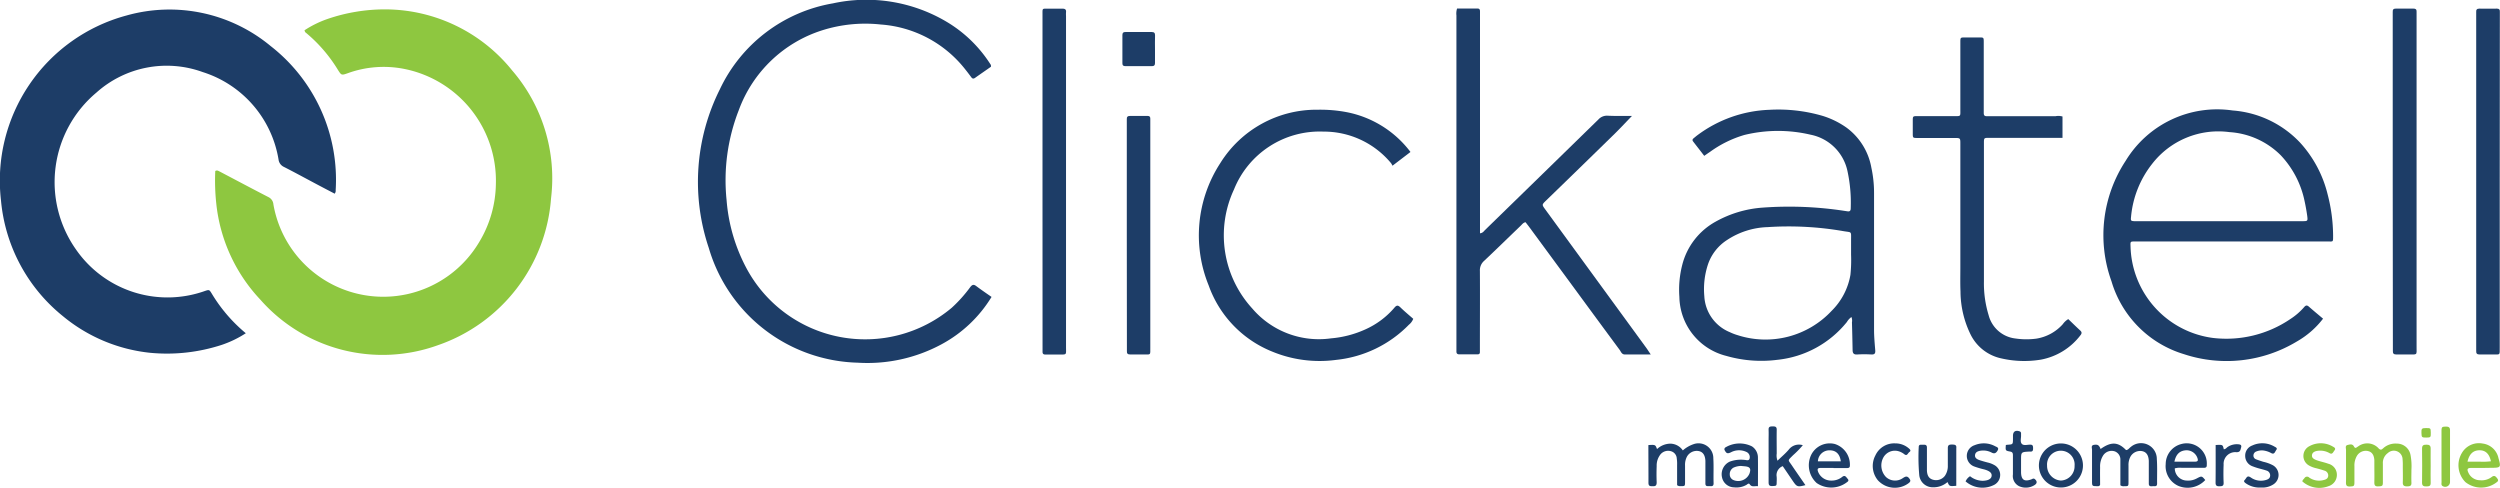
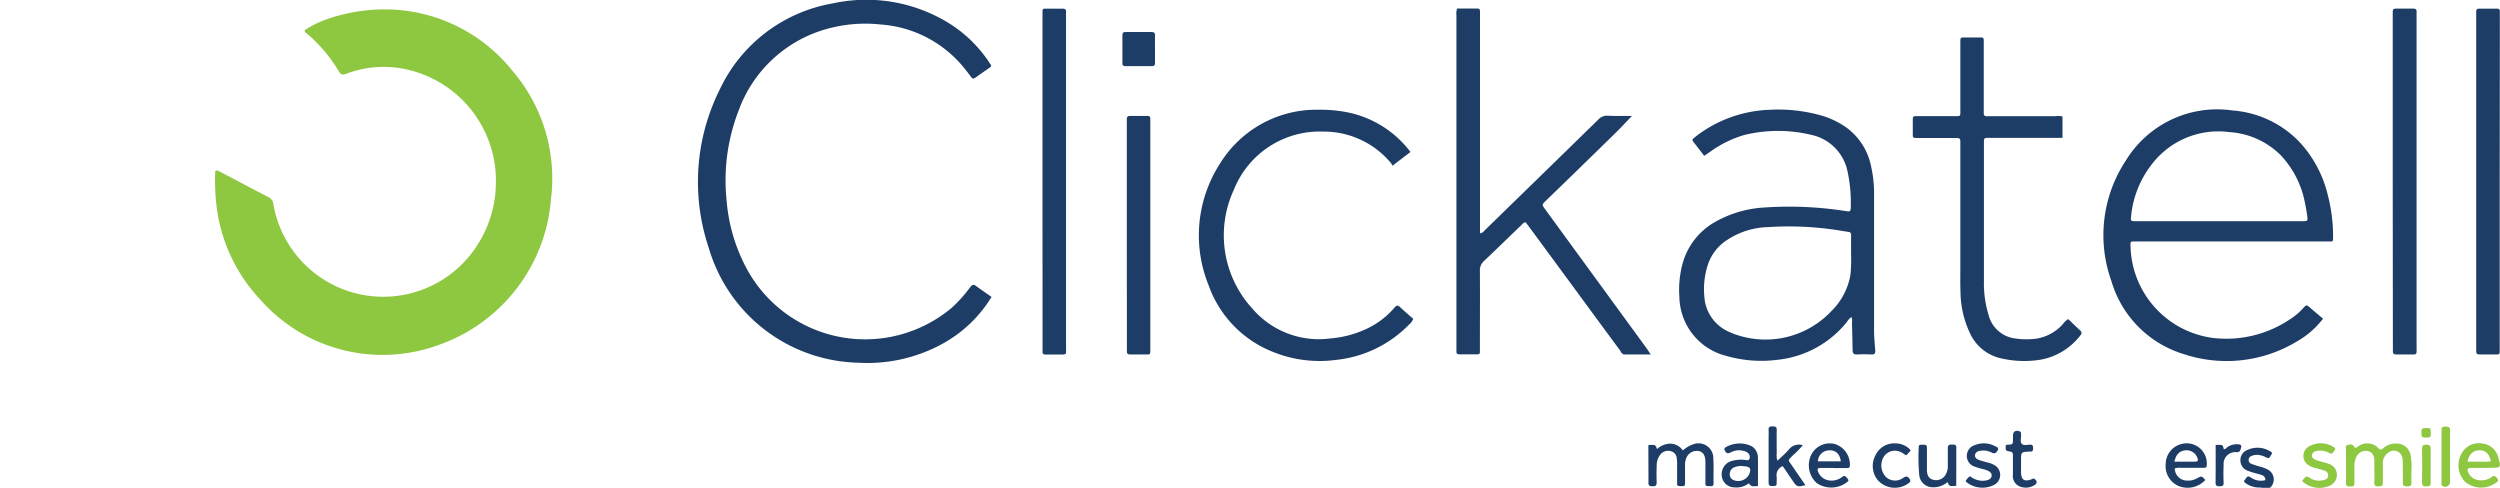
<svg xmlns="http://www.w3.org/2000/svg" id="Layer_1" data-name="Layer 1" width="100" height="19.511" viewBox="0 0 100 19.511">
  <defs>
    <style>
      .cls-1 {
        fill: #1d3d67;
      }

      .cls-2 {
        fill: #8ec740;
      }
    </style>
  </defs>
  <title>clickatell</title>
  <g>
-     <path class="cls-1" d="M9.832,23.574a4.238,4.238,0,0,1-.959.465,7.056,7.056,0,0,1-2.847.32A6.523,6.523,0,0,1,2.515,22.89,6.716,6.716,0,0,1,.04,18.267a6.841,6.841,0,0,1,5.012-7.4,6.338,6.338,0,0,1,5.775,1.221,6.777,6.777,0,0,1,2.6,5.763.189.189,0,0,1-.04.141c-.242-.127-.489-.255-.735-.386-.432-.229-.861-.464-1.3-.687a.373.373,0,0,1-.21-.291,4.423,4.423,0,0,0-3.033-3.5,4.215,4.215,0,0,0-4.251.819,4.673,4.673,0,0,0-.819,6.277,4.454,4.454,0,0,0,5.129,1.67c.2-.068.2-.07.3.091A6.207,6.207,0,0,0,9.832,23.574Z" transform="translate(0 -10.245)" />
    <path class="cls-2" d="M12.179,11.457A4.149,4.149,0,0,1,13.111,11a7.082,7.082,0,0,1,2.277-.38,6.535,6.535,0,0,1,5.1,2.445,6.607,6.607,0,0,1,1.554,5.111,6.738,6.738,0,0,1-4.52,5.875,6.511,6.511,0,0,1-7.108-1.82,6.6,6.6,0,0,1-1.763-3.845,8.48,8.48,0,0,1-.04-1.3c.078-.048.129,0,.18.022.654.344,1.306.691,1.962,1.029a.352.352,0,0,1,.183.282,4.46,4.46,0,0,0,8.228,1.515,4.605,4.605,0,0,0,.671-2.325,4.559,4.559,0,0,0-3.684-4.611,4.22,4.22,0,0,0-2.234.173c-.259.092-.26.089-.4-.131a5.928,5.928,0,0,0-1.312-1.511C12.2,11.516,12.194,11.5,12.179,11.457Z" transform="translate(0 -10.245)" />
    <path class="cls-1" d="M39.637,12.915c-.2.142-.421.293-.637.446-.065.046-.107.03-.15-.028-.082-.111-.165-.22-.251-.327a4.718,4.718,0,0,0-3.361-1.78,5.72,5.72,0,0,0-2.343.229,5.243,5.243,0,0,0-3.345,3.2,7.7,7.7,0,0,0-.487,3.589,6.923,6.923,0,0,0,.792,2.724,5.384,5.384,0,0,0,8.212,1.59,5.545,5.545,0,0,0,.739-.823c.077-.1.136-.13.247-.044.2.15.4.286.609.431a5.256,5.256,0,0,1-2.011,1.9,6.242,6.242,0,0,1-3.352.73,6.38,6.38,0,0,1-5.949-4.594,8.262,8.262,0,0,1,.442-6.336,6.147,6.147,0,0,1,4.523-3.442,6.288,6.288,0,0,1,4.547.735A5.265,5.265,0,0,1,39.607,12.8.132.132,0,0,1,39.637,12.915Z" transform="translate(0 -10.245)" />
    <path class="cls-1" d="M92.922,22.992a3.509,3.509,0,0,1-1.045.911,5.439,5.439,0,0,1-4.518.509,4.322,4.322,0,0,1-2.9-2.917,5.415,5.415,0,0,1,.568-4.818,4.283,4.283,0,0,1,4.279-2.013,4.128,4.128,0,0,1,2.7,1.289,4.728,4.728,0,0,1,1.1,2.07,6.641,6.641,0,0,1,.218,1.655c0,.261.006.226-.216.226q-.9,0-1.8,0H85.563c-.06,0-.12,0-.18,0-.164,0-.17.006-.162.177a3.79,3.79,0,0,0,3.3,3.682A4.559,4.559,0,0,0,91.624,23a2.578,2.578,0,0,0,.543-.472c.064-.074.113-.083.189-.016C92.536,22.67,92.721,22.822,92.922,22.992Zm-4.16-3.9h2.577c.249,0,.5,0,.747,0,.226,0,.231,0,.2-.233-.027-.187-.06-.373-.1-.557a3.777,3.777,0,0,0-.959-1.849,3.183,3.183,0,0,0-2.045-.923,3.352,3.352,0,0,0-3.1,1.274,3.993,3.993,0,0,0-.839,2.1c-.02.179-.012.184.173.19.052,0,.1,0,.155,0Z" transform="translate(0 -10.245)" />
    <path class="cls-1" d="M74.057,22.926a.651.651,0,0,0-.182.2A4.111,4.111,0,0,1,71.1,24.637a5.056,5.056,0,0,1-2.041-.154,2.477,2.477,0,0,1-1.884-2.362,3.981,3.981,0,0,1,.114-1.277,2.742,2.742,0,0,1,1.329-1.729A4.5,4.5,0,0,1,70.5,18.55a14.638,14.638,0,0,1,3.287.131l.1.015c.094.017.142-.01.142-.118a5.965,5.965,0,0,0-.129-1.484,1.88,1.88,0,0,0-1.472-1.46,5.687,5.687,0,0,0-2.655.01,4.489,4.489,0,0,0-1.378.68c-.071.046-.139.095-.226.155-.151-.2-.3-.386-.444-.575-.042-.054-.024-.093.022-.13s.105-.089.161-.129a5.117,5.117,0,0,1,2.871-1.008,6.313,6.313,0,0,1,2.139.247,3.394,3.394,0,0,1,.942.466,2.537,2.537,0,0,1,.994,1.6,4.737,4.737,0,0,1,.108,1.022q0,2.733,0,5.465c0,.274.026.549.048.822.01.124-.027.171-.154.165a4.875,4.875,0,0,0-.567,0c-.14.01-.183-.051-.185-.175-.007-.369-.015-.738-.026-1.108A.381.381,0,0,0,74.057,22.926Zm-.014-2.489c0-.224,0-.4,0-.585,0-.377.038-.3-.311-.362a12.813,12.813,0,0,0-3.03-.16,3.109,3.109,0,0,0-1.624.518,1.872,1.872,0,0,0-.768,1,3.155,3.155,0,0,0-.137,1.247,1.643,1.643,0,0,0,1.018,1.436,2.112,2.112,0,0,0,.312.12,3.623,3.623,0,0,0,3.762-.972,2.661,2.661,0,0,0,.752-1.439A5.759,5.759,0,0,0,74.043,20.437Z" transform="translate(0 -10.245)" />
    <path class="cls-1" d="M65.279,14.882c-.283.293-.532.563-.8.819q-1.317,1.288-2.641,2.57c-.166.161-.165.163-.029.349l4.04,5.536c.054.074.1.151.182.268-.376,0-.707,0-1.037,0-.118,0-.152-.1-.2-.173Q63.869,23,62.946,21.74L61.19,19.353c-.055-.075-.113-.148-.168-.219-.093.016-.137.085-.191.137-.49.47-.974.945-1.468,1.41a.5.5,0,0,0-.167.4c.007,1.014,0,2.028,0,3.041,0,.069,0,.138,0,.207s-.035.091-.1.09c-.241,0-.482,0-.722,0-.092,0-.12-.044-.117-.127,0-.06,0-.12,0-.181q0-6.624,0-13.248a.651.651,0,0,1,.026-.277H59.1c.082,0,.1.047.1.116s0,.12,0,.18v8.695c.11-.01.151-.081.2-.13q2.271-2.211,4.539-4.426a.456.456,0,0,1,.361-.148C64.617,14.889,64.933,14.882,65.279,14.882Z" transform="translate(0 -10.245)" />
    <path class="cls-1" d="M56.419,16.324l-.72.55a.7.7,0,0,0-.055-.1,3.491,3.491,0,0,0-2.71-1.265,3.694,3.694,0,0,0-3.574,2.314,4.333,4.333,0,0,0,.733,4.764,3.5,3.5,0,0,0,3.148,1.192,4.163,4.163,0,0,0,1.386-.364,3.3,3.3,0,0,0,1.146-.858c.089-.107.144-.113.243-.017.165.161.344.308.514.458a.561.561,0,0,1-.174.236,4.748,4.748,0,0,1-2.908,1.406,4.966,4.966,0,0,1-2.574-.337,4.461,4.461,0,0,1-2.527-2.641,5.3,5.3,0,0,1,.462-4.888,4.528,4.528,0,0,1,3.894-2.14,5.676,5.676,0,0,1,1.178.1A4.2,4.2,0,0,1,56.419,16.324Z" transform="translate(0 -10.245)" />
    <path class="cls-1" d="M82.5,14.905v.854h-.3q-1.314,0-2.628,0c-.212,0-.215,0-.215.209,0,1.846,0,3.693,0,5.539a4.344,4.344,0,0,0,.189,1.347,1.253,1.253,0,0,0,1.083.932,2.978,2.978,0,0,0,.822.005,1.8,1.8,0,0,0,1.064-.582.7.7,0,0,1,.216-.2c.157.15.315.307.479.457.076.069.063.124,0,.2a2.584,2.584,0,0,1-1.566.963,4.091,4.091,0,0,1-1.586-.047,1.786,1.786,0,0,1-1.226-.94,3.945,3.945,0,0,1-.412-1.738c-.014-.309-.006-.619-.006-.928q0-2.487,0-4.973c0-.237,0-.238-.234-.239-.49,0-.979,0-1.469,0-.2,0-.2,0-.2-.193,0-.163,0-.327,0-.49,0-.189,0-.191.2-.192.472,0,.945,0,1.417,0,.32,0,.286.034.286-.292q0-1.326,0-2.654c0-.2,0-.2.192-.2s.378,0,.567,0c.173,0,.177,0,.177.19q0,1.326,0,2.654c0,.06,0,.12,0,.18,0,.085.03.129.119.125.06,0,.121,0,.181,0h2.576A.606.606,0,0,1,82.5,14.905Z" transform="translate(0 -10.245)" />
    <path class="cls-1" d="M95.709,17.51v-6.6c0-.06,0-.121,0-.181-.006-.1.027-.142.13-.14.232,0,.464,0,.7,0,.085,0,.129.03.124.12,0,.06,0,.12,0,.18q0,6.6,0,13.2c0,.39.048.33-.348.335-.155,0-.309,0-.464,0-.1,0-.141-.038-.136-.136,0-.069,0-.138,0-.207Z" transform="translate(0 -10.245)" />
    <path class="cls-1" d="M41.7,17.489V10.814c0-.239-.017-.223.222-.223.189,0,.378,0,.567,0,.105,0,.165.026.152.144a1.319,1.319,0,0,0,0,.154q0,6.611,0,13.222c0,.356.045.311-.314.315-.172,0-.344,0-.516,0-.075,0-.109-.032-.109-.106s0-.137,0-.206Z" transform="translate(0 -10.245)" />
    <path class="cls-1" d="M99.989,17.516v6.623c0,.335.026.281-.29.285-.172,0-.344,0-.516,0-.1,0-.141-.038-.135-.137,0-.059,0-.12,0-.18V10.887c0-.051,0-.1,0-.154-.007-.093.022-.144.126-.143q.348.006.7,0c.09,0,.125.034.12.121,0,.06,0,.121,0,.181Z" transform="translate(0 -10.245)" />
    <path class="cls-1" d="M45.072,19.63V15.2c0-.06,0-.12,0-.18-.007-.1.033-.139.133-.138.232,0,.464,0,.7,0,.075,0,.109.033.107.107s0,.12,0,.18q0,4.482,0,8.964c0,.34.03.287-.283.291-.172,0-.344,0-.516,0-.1,0-.144-.033-.137-.134,0-.06,0-.12,0-.18Z" transform="translate(0 -10.245)" />
    <path class="cls-1" d="M65.935,28.048c.28-.017.28-.017.346.16a.8.8,0,0,1,.532-.217.614.614,0,0,1,.5.271,1.264,1.264,0,0,1,.429-.25.592.592,0,0,1,.791.566c.02.333,0,.669.011,1,0,.122-.072.117-.151.112s-.18.032-.177-.113c0-.248,0-.5,0-.746,0-.051,0-.1,0-.154-.013-.231-.1-.355-.266-.389a.447.447,0,0,0-.476.231.706.706,0,0,0-.072.348c0,.214,0,.429,0,.643,0,.182,0,.182-.182.181a.181.181,0,0,1-.136-.041c0-.26,0-.534,0-.807a1.466,1.466,0,0,0-.013-.257.317.317,0,0,0-.221-.289.4.4,0,0,0-.423.114.718.718,0,0,0-.16.478c-.008.214-.009.429,0,.643,0,.123-.032.167-.158.162-.106,0-.173,0-.171-.148C65.94,29.052,65.935,28.555,65.935,28.048Z" transform="translate(0 -10.245)" />
    <path class="cls-2" d="M93.841,28.862c0-.206,0-.412,0-.618,0-.069-.044-.173.062-.2.084-.019.193-.056.252.055s.1.041.163.009a.611.611,0,0,1,.838.085c.081.07.118.029.17-.016a.729.729,0,0,1,.545-.188.554.554,0,0,1,.55.455,2.374,2.374,0,0,1,.036.589c0,.172-.007.344,0,.515.008.139-.066.151-.174.152s-.176-.027-.171-.159c.008-.223,0-.446,0-.67a2.208,2.208,0,0,0-.009-.257.35.35,0,0,0-.588-.248.482.482,0,0,0-.2.423c0,.249,0,.5,0,.747,0,.15-.026.157-.189.164-.135.006-.155-.059-.152-.172.006-.232,0-.464,0-.7,0-.06,0-.12,0-.18-.015-.2-.091-.317-.239-.357a.413.413,0,0,0-.465.2.759.759,0,0,0-.093.4c0,.215,0,.43,0,.644,0,.156-.023.163-.183.17-.132.006-.158-.054-.155-.17C93.846,29.309,93.841,29.085,93.841,28.862Z" transform="translate(0 -10.245)" />
-     <path class="cls-1" d="M84.024,28.205c.418-.3.7-.287,1.017.042.084,0,.125-.078.185-.119a.631.631,0,0,1,1.047.479c.023.324.007.651.011.977,0,.146-.1.1-.181.109s-.154.008-.151-.113c0-.249,0-.5,0-.746,0-.052,0-.1,0-.155-.013-.232-.1-.354-.265-.388a.445.445,0,0,0-.475.232.708.708,0,0,0-.072.348c0,.215,0,.429,0,.644,0,.179,0,.179-.186.179a.2.2,0,0,1-.139-.038v-.807c0-.069,0-.138,0-.206a.345.345,0,0,0-.223-.343.406.406,0,0,0-.458.151.814.814,0,0,0-.13.489c-.005.24,0,.479,0,.7a.093.093,0,0,1-.1.052c-.222,0-.223,0-.223-.218,0-.412,0-.824,0-1.236,0-.072-.053-.181.084-.2S83.958,28.041,84.024,28.205Z" transform="translate(0 -10.245)" />
    <path class="cls-1" d="M46.2,12.23c0,.18,0,.36,0,.54,0,.088-.037.121-.122.121q-.528,0-1.054,0c-.081,0-.129-.021-.128-.114q0-.565,0-1.131c0-.088.034-.121.121-.12.352,0,.7,0,1.055,0,.1,0,.132.044.13.139C46.194,11.853,46.2,12.041,46.2,12.23Z" transform="translate(0 -10.245)" />
    <path class="cls-1" d="M73.341,28.963c-.171,0-.342,0-.514,0-.123,0-.144.042-.1.16a.554.554,0,0,0,.524.345.668.668,0,0,0,.431-.142c.12-.1.165.007.224.072.076.084-.013.121-.06.159a1.033,1.033,0,0,1-1.178.01.961.961,0,0,1-.221-1.126.829.829,0,0,1,.949-.435.865.865,0,0,1,.6.861c0,.084-.047.1-.115.1-.18,0-.36,0-.54,0Zm.291-.265c-.037-.292-.194-.441-.445-.44a.459.459,0,0,0-.471.44Z" transform="translate(0 -10.245)" />
    <path class="cls-1" d="M86.991,28.98a.491.491,0,0,0,.485.488.722.722,0,0,0,.4-.089c.193-.1.193-.1.335.067a.963.963,0,0,1-1.074.236.863.863,0,0,1-.509-.873.83.83,0,0,1,.615-.8.806.806,0,0,1,1.028.834c.006.095-.044.116-.125.115-.291,0-.583,0-.874,0A.76.76,0,0,0,86.991,28.98Zm-.015-.268c.283,0,.547,0,.812,0,.126,0,.149-.04.106-.155a.461.461,0,0,0-.466-.3C87.187,28.278,87.042,28.412,86.976,28.712Z" transform="translate(0 -10.245)" />
    <path class="cls-1" d="M71.1,28.673c.161-.157.318-.287.448-.44a.513.513,0,0,1,.565-.18,3.662,3.662,0,0,1-.39.4c-.228.233-.21.168-.046.412.177.263.359.522.54.785-.315.082-.342.073-.507-.17l-.4-.589a.385.385,0,0,0-.243.427,1.557,1.557,0,0,1,0,.2c0,.168-.008.161-.174.169-.136.006-.15-.058-.149-.17,0-.549,0-1.1,0-1.646,0-.146.006-.292,0-.438-.006-.128.069-.131.164-.132s.163.008.161.133c-.006.317,0,.635,0,.952A.583.583,0,0,0,71.1,28.673Z" transform="translate(0 -10.245)" />
    <path class="cls-1" d="M70.318,29.693c-.134-.015-.246.051-.329-.077-.039-.061-.091,0-.13.023a.808.808,0,0,1-.495.1.5.5,0,0,1-.481-.389.557.557,0,0,1,.31-.641,1.3,1.3,0,0,1,.581-.069c.075,0,.188.061.213-.067a.226.226,0,0,0-.136-.253.689.689,0,0,0-.619.02c-.131.062-.176.041-.239-.075a.086.086,0,0,1,.032-.128,1.1,1.1,0,0,1,1.054-.036.533.533,0,0,1,.238.46C70.323,28.929,70.318,29.3,70.318,29.693Zm-.677-.81a.77.77,0,0,0-.3.067.292.292,0,0,0-.15.276.239.239,0,0,0,.147.221.489.489,0,0,0,.64-.256c.071-.2.025-.275-.188-.294Z" transform="translate(0 -10.245)" />
    <path class="cls-2" d="M99.34,28.962c-.162,0-.325,0-.488,0s-.179.055-.115.193a.513.513,0,0,0,.471.3.663.663,0,0,0,.46-.13c.114-.09.17-.011.227.064.074.1-.02.138-.076.181a1.012,1.012,0,0,1-1.2-.039.953.953,0,0,1-.149-1.158.788.788,0,0,1,.833-.387.74.74,0,0,1,.637.59c.105.356.087.381-.27.381Zm-.642-.251c.176,0,.33,0,.484,0a2.568,2.568,0,0,0,.455-.015c-.065-.3-.218-.443-.462-.44S98.772,28.4,98.7,28.711Z" transform="translate(0 -10.245)" />
-     <path class="cls-1" d="M82.423,29.745a.881.881,0,0,1,.029-1.762.881.881,0,1,1-.029,1.762Zm.56-.868a.552.552,0,1,0-1.1-.01.589.589,0,0,0,.548.6A.571.571,0,0,0,82.983,28.877Z" transform="translate(0 -10.245)" />
    <path class="cls-1" d="M78.251,29.677c-.272.023-.272.023-.351-.15a.842.842,0,0,1-.578.209.539.539,0,0,1-.551-.478,8.036,8.036,0,0,1-.022-1.13c0-.123.1-.089.172-.093s.157-.007.156.111c0,.248,0,.5,0,.746,0,.06,0,.12,0,.18.011.2.083.313.233.359a.443.443,0,0,0,.484-.151.682.682,0,0,0,.119-.413c0-.232,0-.463,0-.7,0-.12.056-.141.158-.14s.2,0,.181.142c0,.026,0,.052,0,.078Z" transform="translate(0 -10.245)" />
    <path class="cls-1" d="M78.623,29.5a.461.461,0,0,1,.179-.206.828.828,0,0,0,.506.183c.211-.006.338-.07.356-.187s-.059-.2-.29-.267a3.354,3.354,0,0,1-.394-.115.45.45,0,0,1,.007-.856.954.954,0,0,1,.821.043c.057.03.161.051.1.163s-.129.147-.235.094a.732.732,0,0,0-.243-.08.774.774,0,0,0-.2,0c-.1.016-.21.047-.228.17s.084.177.183.21.213.065.32.093a.941.941,0,0,1,.263.1.449.449,0,0,1,.018.784A1.028,1.028,0,0,1,78.623,29.5Z" transform="translate(0 -10.245)" />
-     <path class="cls-1" d="M90.433,29.745a.943.943,0,0,1-.594-.163c-.047-.035-.113-.077-.048-.141s.085-.188.214-.113c.037.021.071.048.109.067a.7.7,0,0,0,.5.056c.094-.025.184-.06.192-.178a.2.2,0,0,0-.156-.208c-.064-.024-.131-.039-.2-.059a2.66,2.66,0,0,1-.342-.107.439.439,0,0,1-.3-.413.43.43,0,0,1,.282-.421.955.955,0,0,1,.889.044c.047.026.129.059.074.131s-.074.2-.206.128a.882.882,0,0,0-.288-.1.569.569,0,0,0-.3.034.171.171,0,0,0-.121.152.157.157,0,0,0,.1.162c.095.037.193.068.291.1a1.523,1.523,0,0,1,.386.139.446.446,0,0,1,.037.754A.8.8,0,0,1,90.433,29.745Z" transform="translate(0 -10.245)" />
+     <path class="cls-1" d="M90.433,29.745a.943.943,0,0,1-.594-.163c-.047-.035-.113-.077-.048-.141s.085-.188.214-.113c.037.021.071.048.109.067a.7.7,0,0,0,.5.056a.2.2,0,0,0-.156-.208c-.064-.024-.131-.039-.2-.059a2.66,2.66,0,0,1-.342-.107.439.439,0,0,1-.3-.413.43.43,0,0,1,.282-.421.955.955,0,0,1,.889.044c.047.026.129.059.074.131s-.074.2-.206.128a.882.882,0,0,0-.288-.1.569.569,0,0,0-.3.034.171.171,0,0,0-.121.152.157.157,0,0,0,.1.162c.095.037.193.068.291.1a1.523,1.523,0,0,1,.386.139.446.446,0,0,1,.037.754A.8.8,0,0,1,90.433,29.745Z" transform="translate(0 -10.245)" />
    <path class="cls-2" d="M92.093,29.5c.008-.056.052-.087.083-.127a.121.121,0,0,1,.194-.024.687.687,0,0,0,.566.1c.094-.021.185-.055.193-.173a.2.2,0,0,0-.157-.207c-.1-.036-.213-.066-.32-.094a1.042,1.042,0,0,1-.288-.108.438.438,0,0,1,.016-.777.945.945,0,0,1,.935.019c.059.03.131.072.062.156-.05.06-.08.173-.195.106a.736.736,0,0,0-.367-.1c-.2,0-.318.058-.334.171s.049.171.256.236c.131.04.266.069.394.116a.454.454,0,0,1,.344.431.471.471,0,0,1-.335.467A1.019,1.019,0,0,1,92.093,29.5Z" transform="translate(0 -10.245)" />
    <path class="cls-1" d="M75.807,27.98a.821.821,0,0,1,.546.2c.047.04.1.091.026.144s-.089.172-.2.095a.682.682,0,0,0-.248-.128.527.527,0,0,0-.607.274.666.666,0,0,0,.116.761.536.536,0,0,0,.666.048c.107-.068.178-.11.27.016.054.074.048.112-.015.169a.918.918,0,0,1-1.251-.109.9.9,0,0,1-.092-.993A.826.826,0,0,1,75.807,27.98Z" transform="translate(0 -10.245)" />
    <path class="cls-1" d="M80.234,28.045c.031-.005.048-.009.065-.01.217-.014.218-.014.22-.231,0-.042,0-.085,0-.128,0-.168.1-.234.263-.178a.08.08,0,0,1,.06.072c0,.026,0,.052,0,.077.008.119-.047.262.028.349s.226.032.342.035c.1,0,.109.055.111.132s0,.158-.12.145a.209.209,0,0,0-.025,0c-.336.017-.336.017-.336.345,0,.163,0,.326,0,.488.008.3.133.381.412.279.047-.017.084-.055.138-.011.1.082.1.171-.013.241a.649.649,0,0,1-.616.042.454.454,0,0,1-.246-.471c0-.248,0-.5,0-.745,0-.08,0-.149-.108-.168C80.215,28.274,80.216,28.268,80.234,28.045Z" transform="translate(0 -10.245)" />
    <path class="cls-2" d="M97.66,28.524c0-.343,0-.686,0-1.029,0-.176.02-.184.191-.185.112,0,.152.045.15.153,0,.18,0,.36,0,.54,0,.506,0,1.012,0,1.518a.193.193,0,0,1-.294.168c-.068-.038-.045-.106-.045-.162C97.659,29.193,97.66,28.859,97.66,28.524Z" transform="translate(0 -10.245)" />
    <path class="cls-1" d="M88.626,28.046c.284-.017.284-.017.325.169.079,0,.113-.068.169-.1a.662.662,0,0,1,.442-.095c.075.01.105.046.083.122-.03.1-.03.2-.2.19a.466.466,0,0,0-.5.5q-.016.36,0,.719c.007.145-.072.142-.174.145s-.149-.031-.148-.145C88.629,29.056,88.626,28.56,88.626,28.046Z" transform="translate(0 -10.245)" />
    <path class="cls-2" d="M97.227,28.885c0,.222-.007.445,0,.668.006.14-.069.147-.175.149s-.172-.021-.17-.154c.007-.454.006-.908,0-1.362,0-.134.063-.153.174-.154s.174.031.17.159C97.222,28.422,97.227,28.653,97.227,28.885Z" transform="translate(0 -10.245)" />
    <path class="cls-2" d="M97.058,27.748c-.184,0-.194-.007-.2-.18s.008-.2.179-.2c.187,0,.191,0,.194.181S97.233,27.746,97.058,27.748Z" transform="translate(0 -10.245)" />
  </g>
</svg>